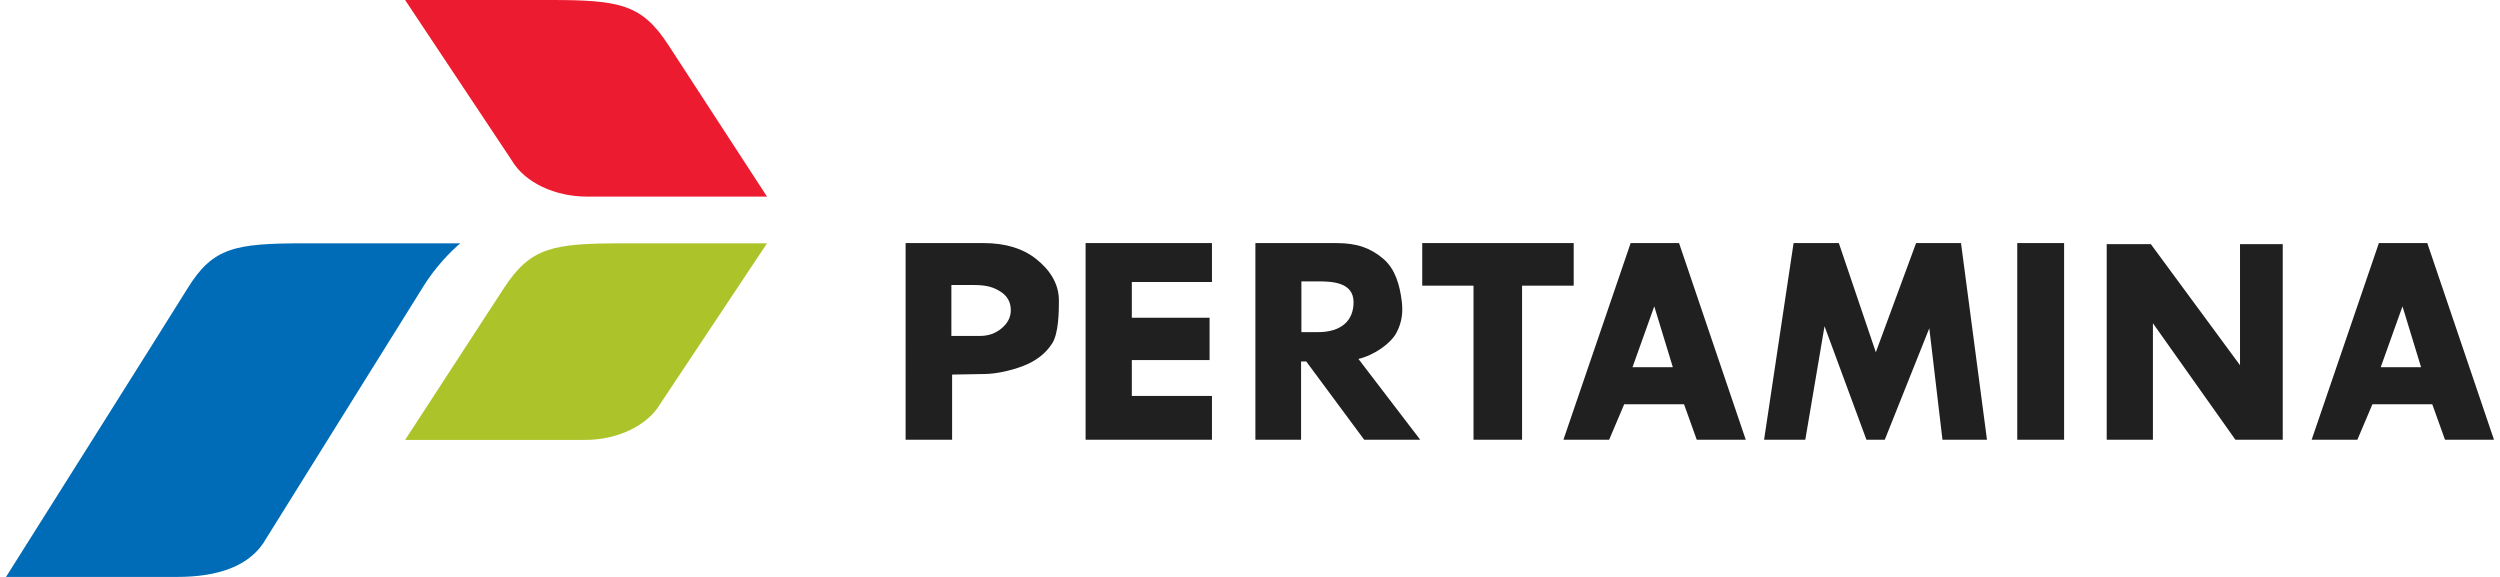
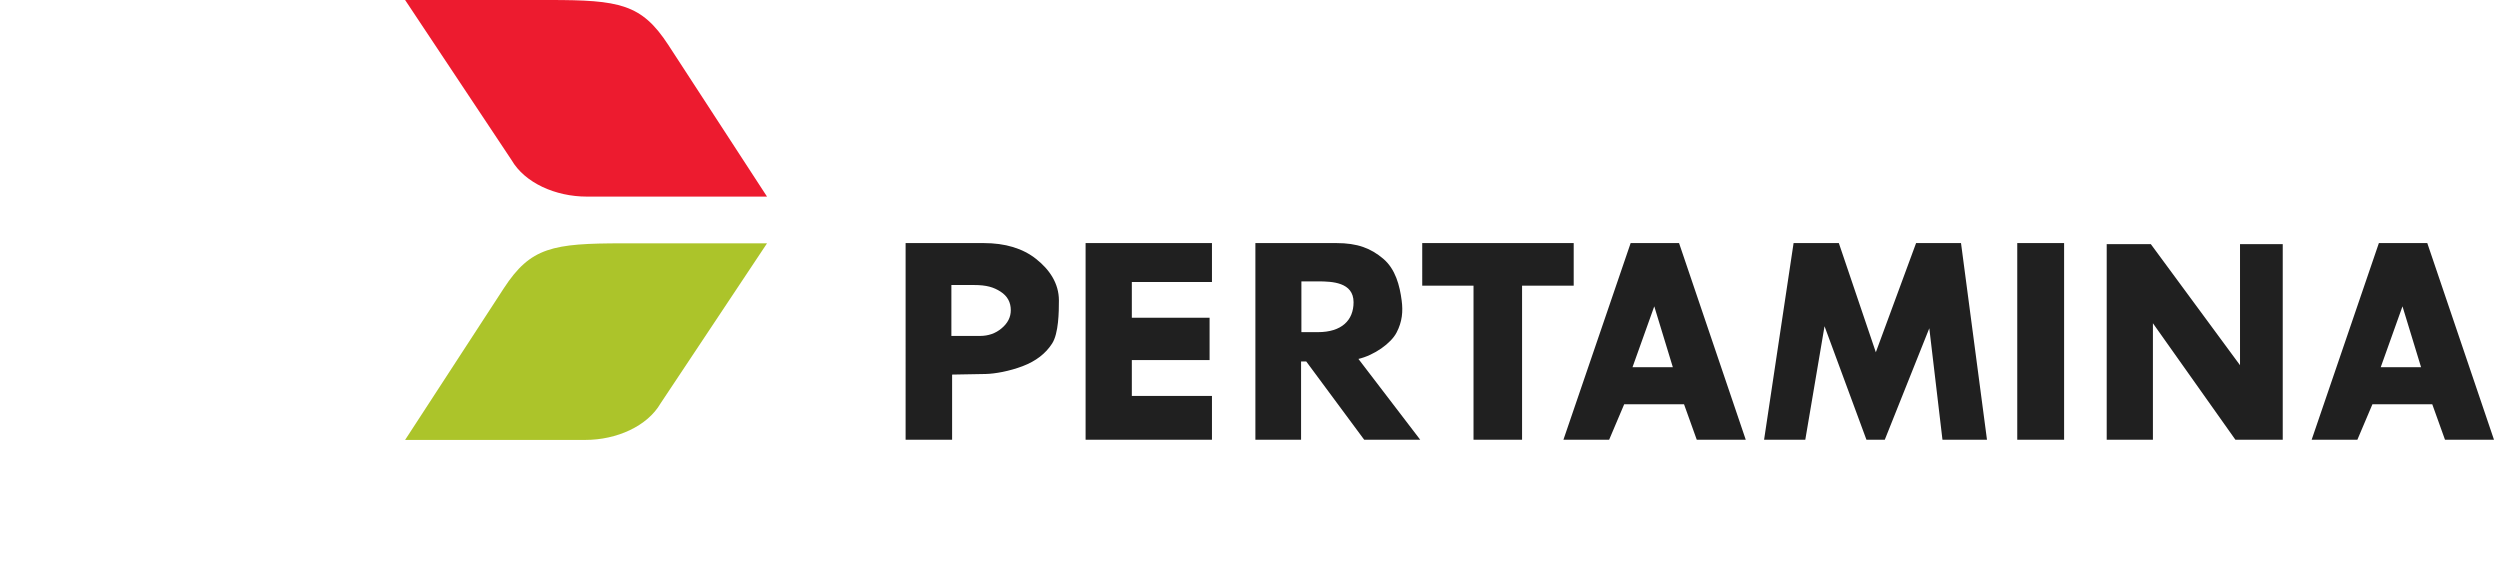
<svg xmlns="http://www.w3.org/2000/svg" width="260" height="60" viewBox="0 0 260 60" fill="none">
  <path d="M94.183 25.28h8.107q3.387 0 5.464 1.65c1.385 1.091 2.372 2.53 2.372 4.316 0 1.173-.024 3.427-.71 4.486q-1.011 1.573-3.069 2.352c-1.373.52-2.864.79-3.837.81l-3.491.062v6.776h-4.836zm4.761 4.362v5.296h2.96q1.329 0 2.264-.794.955-.795.955-1.885 0-1.245-1.067-1.931c-.711-.457-1.45-.686-2.76-.686zm13.958-4.362h13.142v4.05h-8.334v3.715h8.087v4.4h-8.087v3.733h8.334v4.554h-13.142zm17.659 0h8.422c2.205 0 3.585.542 4.864 1.62 1.285 1.082 1.727 2.796 1.93 4.377.143 1.107.061 2.174-.532 3.306-.582 1.132-2.338 2.365-3.969 2.745l6.427 8.404h-5.826l-6.027-8.14h-.538v8.14h-4.751zm4.785 3.982v5.281h1.715c2.473 0 3.71-1.23 3.71-3.11 0-2.098-2.256-2.16-3.643-2.171zm12.566-3.982h15.753v4.428h-5.37v16.024h-5.049V29.708h-5.334zm21.676 0h5.034l6.937 20.452h-5.095l-1.323-3.687h-6.225l-1.564 3.687h-4.755zm2.456 6.579-2.263 6.329h4.194zm14.489-6.579h4.706l3.848 11.354 4.187-11.354h4.672l2.701 20.452h-4.63l-1.369-11.593-4.63 11.593h-1.907l-4.36-11.805-2 11.805h-4.286zm23.262 0h4.872v20.452h-4.872zm23.167.112h4.444v20.34h-4.923l-8.579-12.115v12.115h-4.806v-20.34h4.591l9.273 12.588zm14.442-.112h5.034l6.937 20.452h-5.095l-1.323-3.687h-6.225l-1.564 3.687h-4.755zm2.455 6.579-2.262 6.329h4.194z" fill="#202020" />
-   <path d="M.625 60s16.243-25.754 18.89-30.023c2.646-4.27 4.926-4.672 12.238-4.672h16.115c-.95.795-2.575 2.454-3.79 4.404L27.687 55.997C26.047 58.934 22.582 60 18.424 60z" fill="#006CB8" />
  <path d="M64.79 25.306c-7.312 0-9.605.4-12.39 4.67S42.131 45.752 42.131 45.752h18.74c3.272 0 6.456-1.432 7.828-3.8L79.77 25.307z" fill="#ACC42A" />
  <path d="M57.112 0c7.312 0 9.604.4 12.39 4.67S79.77 20.446 79.77 20.446H61.03c-3.272 0-6.457-1.432-7.828-3.8L42.131 0z" fill="#ED1B2F" />
</svg>